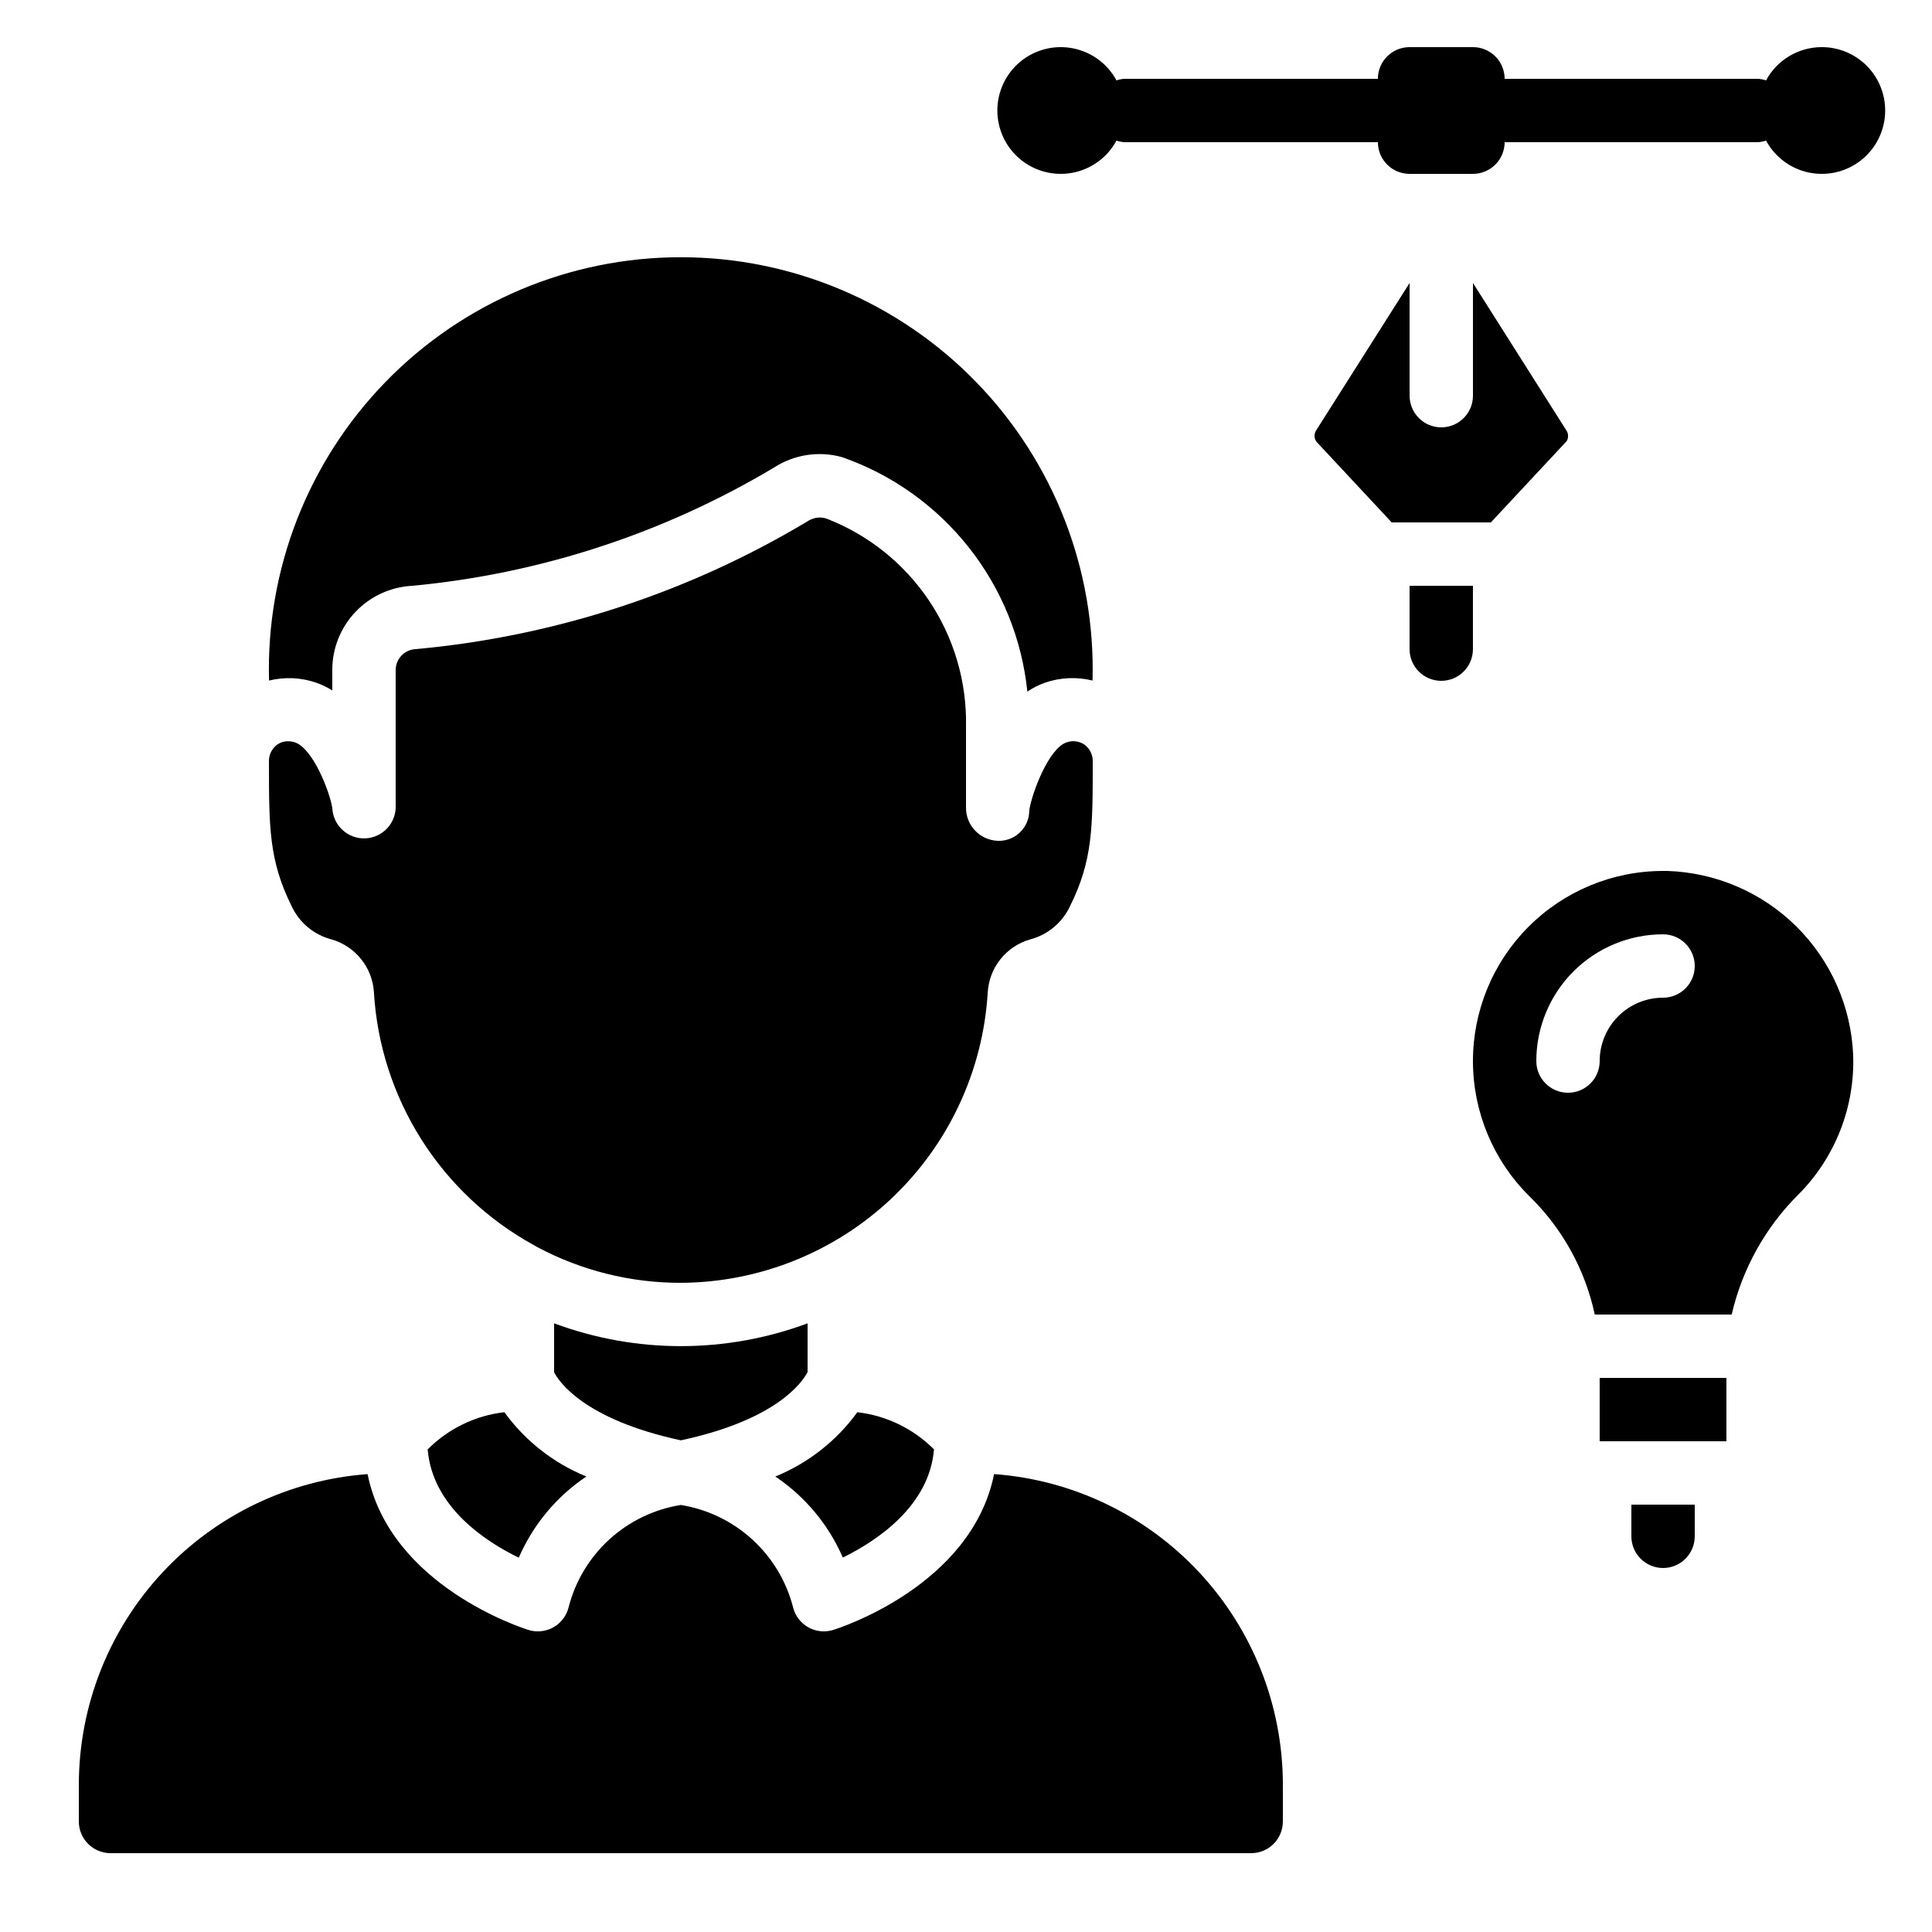
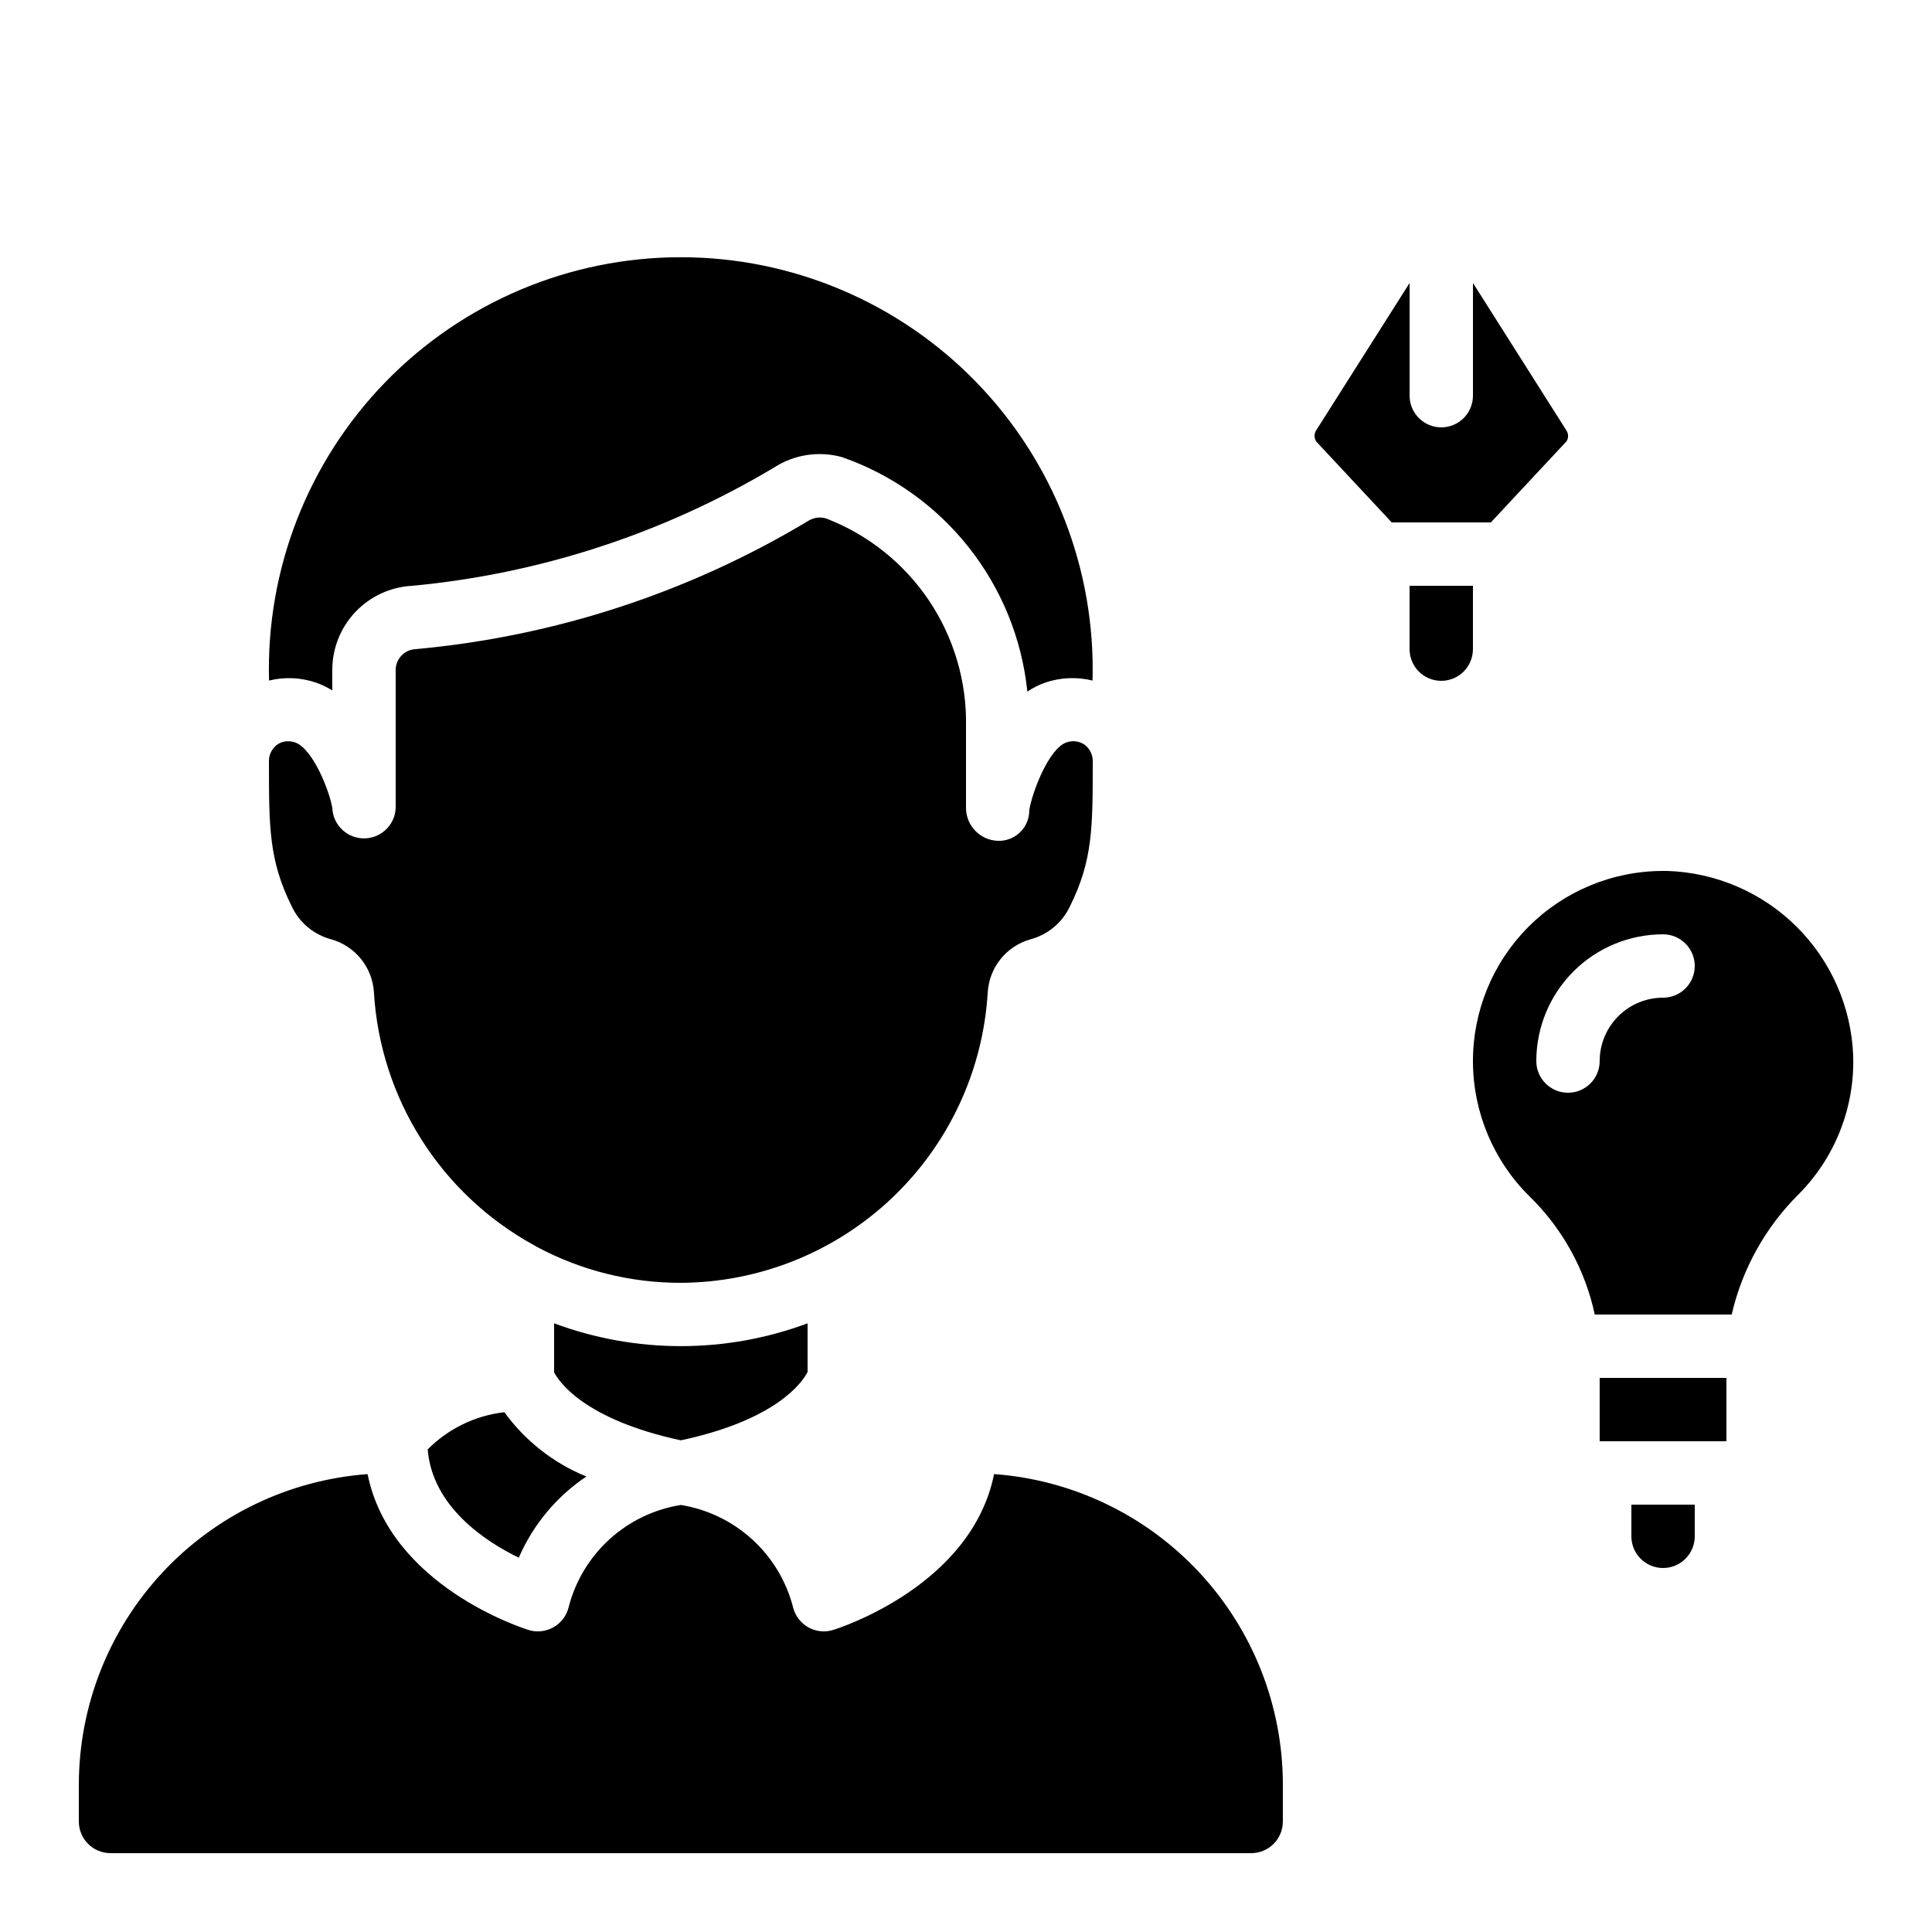
<svg xmlns="http://www.w3.org/2000/svg" fill="#000000" width="800px" height="800px" version="1.1" viewBox="144 144 512 512">
  <g>
-     <path d="m626.71 156.49c-3.012 0.012-5.969 0.84-8.555 2.391-2.586 1.551-4.707 3.769-6.137 6.426-0.68-0.23-1.387-0.371-2.102-0.422h-67.172c0-2.227-0.887-4.363-2.461-5.938-1.574-1.574-3.711-2.457-5.938-2.457h-16.793c-4.637 0-8.398 3.758-8.398 8.395h-67.172c-0.715 0.051-1.422 0.191-2.102 0.422-2.383-4.418-6.621-7.539-11.547-8.504-4.926-0.965-10.027 0.324-13.902 3.512-3.875 3.191-6.121 7.949-6.121 12.969 0 5.019 2.246 9.777 6.121 12.965 3.875 3.191 8.977 4.481 13.902 3.516 4.926-0.969 9.164-4.086 11.547-8.504 0.68 0.234 1.383 0.375 2.102 0.418h67.176-0.004c0 2.227 0.887 4.363 2.461 5.938 1.574 1.574 3.711 2.461 5.938 2.461h16.793c2.227 0 4.363-0.887 5.938-2.461 1.574-1.574 2.461-3.711 2.461-5.938h67.176-0.004c0.719-0.047 1.422-0.191 2.102-0.426 1.887 3.504 4.961 6.223 8.668 7.672 3.711 1.449 7.812 1.535 11.578 0.238 3.762-1.297 6.945-3.887 8.977-7.309 2.031-3.426 2.781-7.461 2.113-11.383-0.664-3.926-2.703-7.488-5.754-10.047-3.047-2.562-6.906-3.957-10.891-3.934z" />
    <path d="m620.69 460.46c9.68-9.77 14.898-23.102 14.418-36.848-0.531-12.848-5.902-25.02-15.039-34.074-9.133-9.051-21.355-14.312-34.207-14.727h-1.133c-13.395 0-26.234 5.332-35.688 14.82-9.453 9.484-14.742 22.344-14.695 35.738 0.051 13.391 5.426 26.215 14.945 35.633 8.746 8.516 14.781 19.43 17.34 31.363h36.285c2.793-12.102 8.957-23.164 17.773-31.906zm-35.961-52.062c-4.457 0-8.727 1.77-11.875 4.918-3.152 3.152-4.922 7.422-4.922 11.875 0 4.641-3.758 8.398-8.395 8.398-4.637 0-8.398-3.758-8.398-8.398 0-8.906 3.539-17.449 9.84-23.75 6.297-6.297 14.84-9.836 23.75-9.836 4.637 0 8.395 3.758 8.395 8.398 0 4.637-3.758 8.395-8.395 8.395z" />
    <path d="m492.73 258.16c-0.535 0.914-0.473 2.059 0.148 2.914l19.934 21.367h26.281l20.078-21.52c0.508-0.848 0.508-1.906 0-2.754l-24.82-39.172v29.859c0 4.637-3.758 8.398-8.398 8.398-4.637 0-8.395-3.762-8.395-8.398v-29.859z" />
    <path d="m517.55 299.24v16.793c0 2.227 0.883 4.363 2.457 5.938 1.578 1.574 3.711 2.457 5.938 2.457 2.231 0 4.363-0.883 5.938-2.457 1.578-1.574 2.461-3.711 2.461-5.938v-16.793z" />
    <path d="m358.02 507.59v-12.895c-21.668 8.059-45.512 8.059-67.176 0v12.973c1.141 2.227 7.684 12.461 33.586 18.035 25.469-5.449 32.227-15.449 33.59-18.113z" />
    <path d="m277.66 518.25c-7.695 0.879-14.863 4.356-20.32 9.859 1.227 15.113 15.164 24.352 24.141 28.691 3.789-8.738 10.004-16.203 17.91-21.512-8.691-3.539-16.219-9.441-21.73-17.039z" />
-     <path d="m367.36 556.77c8.977-4.41 22.922-13.629 24.156-28.668l0.004 0.004c-5.465-5.492-12.629-8.965-20.32-9.852-5.512 7.598-13.039 13.5-21.734 17.039 7.898 5.301 14.105 12.754 17.895 21.477z" />
    <path d="m227.86 324.94c1.469 0.523 2.879 1.203 4.199 2.035v-5.359c-0.02-5.738 2.172-11.266 6.121-15.434 3.949-4.164 9.348-6.652 15.082-6.941 33.895-3.184 66.652-13.891 95.883-31.348 5.332-3.449 11.891-4.449 18.012-2.746 13.242 4.621 24.895 12.922 33.59 23.926 8.695 11.004 14.078 24.258 15.512 38.211 1.453-0.984 3.023-1.781 4.68-2.367 4.055-1.395 8.43-1.59 12.594-0.562 0.816-29.465-10.316-58.008-30.867-79.137s-48.773-33.051-78.25-33.051c-29.477 0-57.699 11.922-78.25 33.051s-31.684 49.672-30.867 79.137c4.156-1.02 8.52-0.816 12.562 0.586z" />
    <path d="m164.89 616.86v9.848c0 2.231 0.887 4.363 2.461 5.938 1.574 1.578 3.711 2.461 5.938 2.461h302.29c2.227 0 4.363-0.883 5.938-2.461 1.574-1.574 2.457-3.707 2.457-5.938v-9.848c-0.031-20.828-7.938-40.879-22.129-56.125-14.191-15.246-33.625-24.566-54.398-26.09-5.981 29.605-41.035 40.809-42.664 41.312-0.797 0.246-1.625 0.367-2.461 0.371-3.852 0-7.211-2.625-8.145-6.363-1.781-6.926-5.543-13.184-10.824-18-5.285-4.82-11.859-7.992-18.918-9.133-7.066 1.125-13.648 4.293-18.934 9.113-5.285 4.82-9.047 11.086-10.816 18.02-0.93 3.738-4.289 6.363-8.145 6.363-0.832-0.004-1.66-0.125-2.461-0.371-1.629-0.504-36.688-11.707-42.664-41.305v0.004c-20.766 1.531-40.191 10.852-54.379 26.094-14.188 15.246-22.098 35.285-22.141 56.109z" />
    <path d="m584.73 559.54c2.227 0 4.359-0.887 5.938-2.461 1.574-1.574 2.457-3.711 2.457-5.938v-8.395h-16.793v8.398-0.004c0 2.227 0.883 4.363 2.461 5.938 1.574 1.574 3.707 2.461 5.938 2.461z" />
    <path d="m567.93 509.16h33.586v16.793h-33.586z" />
    <path d="m221.3 384.17c2.035 4.363 5.918 7.586 10.582 8.789 3.074 0.891 5.801 2.707 7.805 5.199 2.008 2.496 3.195 5.547 3.402 8.742 1.656 28.184 17.691 53.535 42.445 67.105 0.285 0.117 0.52 0.312 0.789 0.453h0.004c11.723 6.262 24.812 9.527 38.102 9.504 20.797-0.102 40.773-8.113 55.879-22.406 15.105-14.293 24.203-33.801 25.453-54.559 0.188-3.191 1.355-6.25 3.34-8.754 1.984-2.508 4.695-4.34 7.762-5.25 4.723-1.195 8.66-4.449 10.715-8.867 6.012-12.102 6.012-20.816 6.012-38.172 0.086-1.805-0.73-3.531-2.176-4.609-1.434-0.973-3.25-1.188-4.871-0.57-4.609 1.68-9.012 13.141-9.773 17.926v0.227c-0.035 2.172-0.949 4.234-2.531 5.719-1.578 1.488-3.695 2.273-5.863 2.176-4.711-0.195-8.418-4.094-8.371-8.809v-21.457c0.234-11.879-3.191-23.543-9.812-33.41-6.625-9.863-16.125-17.453-27.211-21.73-1.516-0.48-3.168-0.309-4.551 0.48-31.758 19.129-67.445 30.801-104.37 34.133-2.945 0.188-5.227 2.641-5.199 5.59v35.797c0.199 4.637-3.402 8.559-8.039 8.754-4.637 0.195-8.559-3.402-8.754-8.039-0.766-4.617-5.164-15.695-9.816-17.363v-0.004c-0.617-0.211-1.262-0.324-1.914-0.324-1.047-0.012-2.07 0.309-2.922 0.914-1.43 1.086-2.231 2.809-2.141 4.602 0 17.355 0 26.07 6.027 38.215z" />
  </g>
</svg>